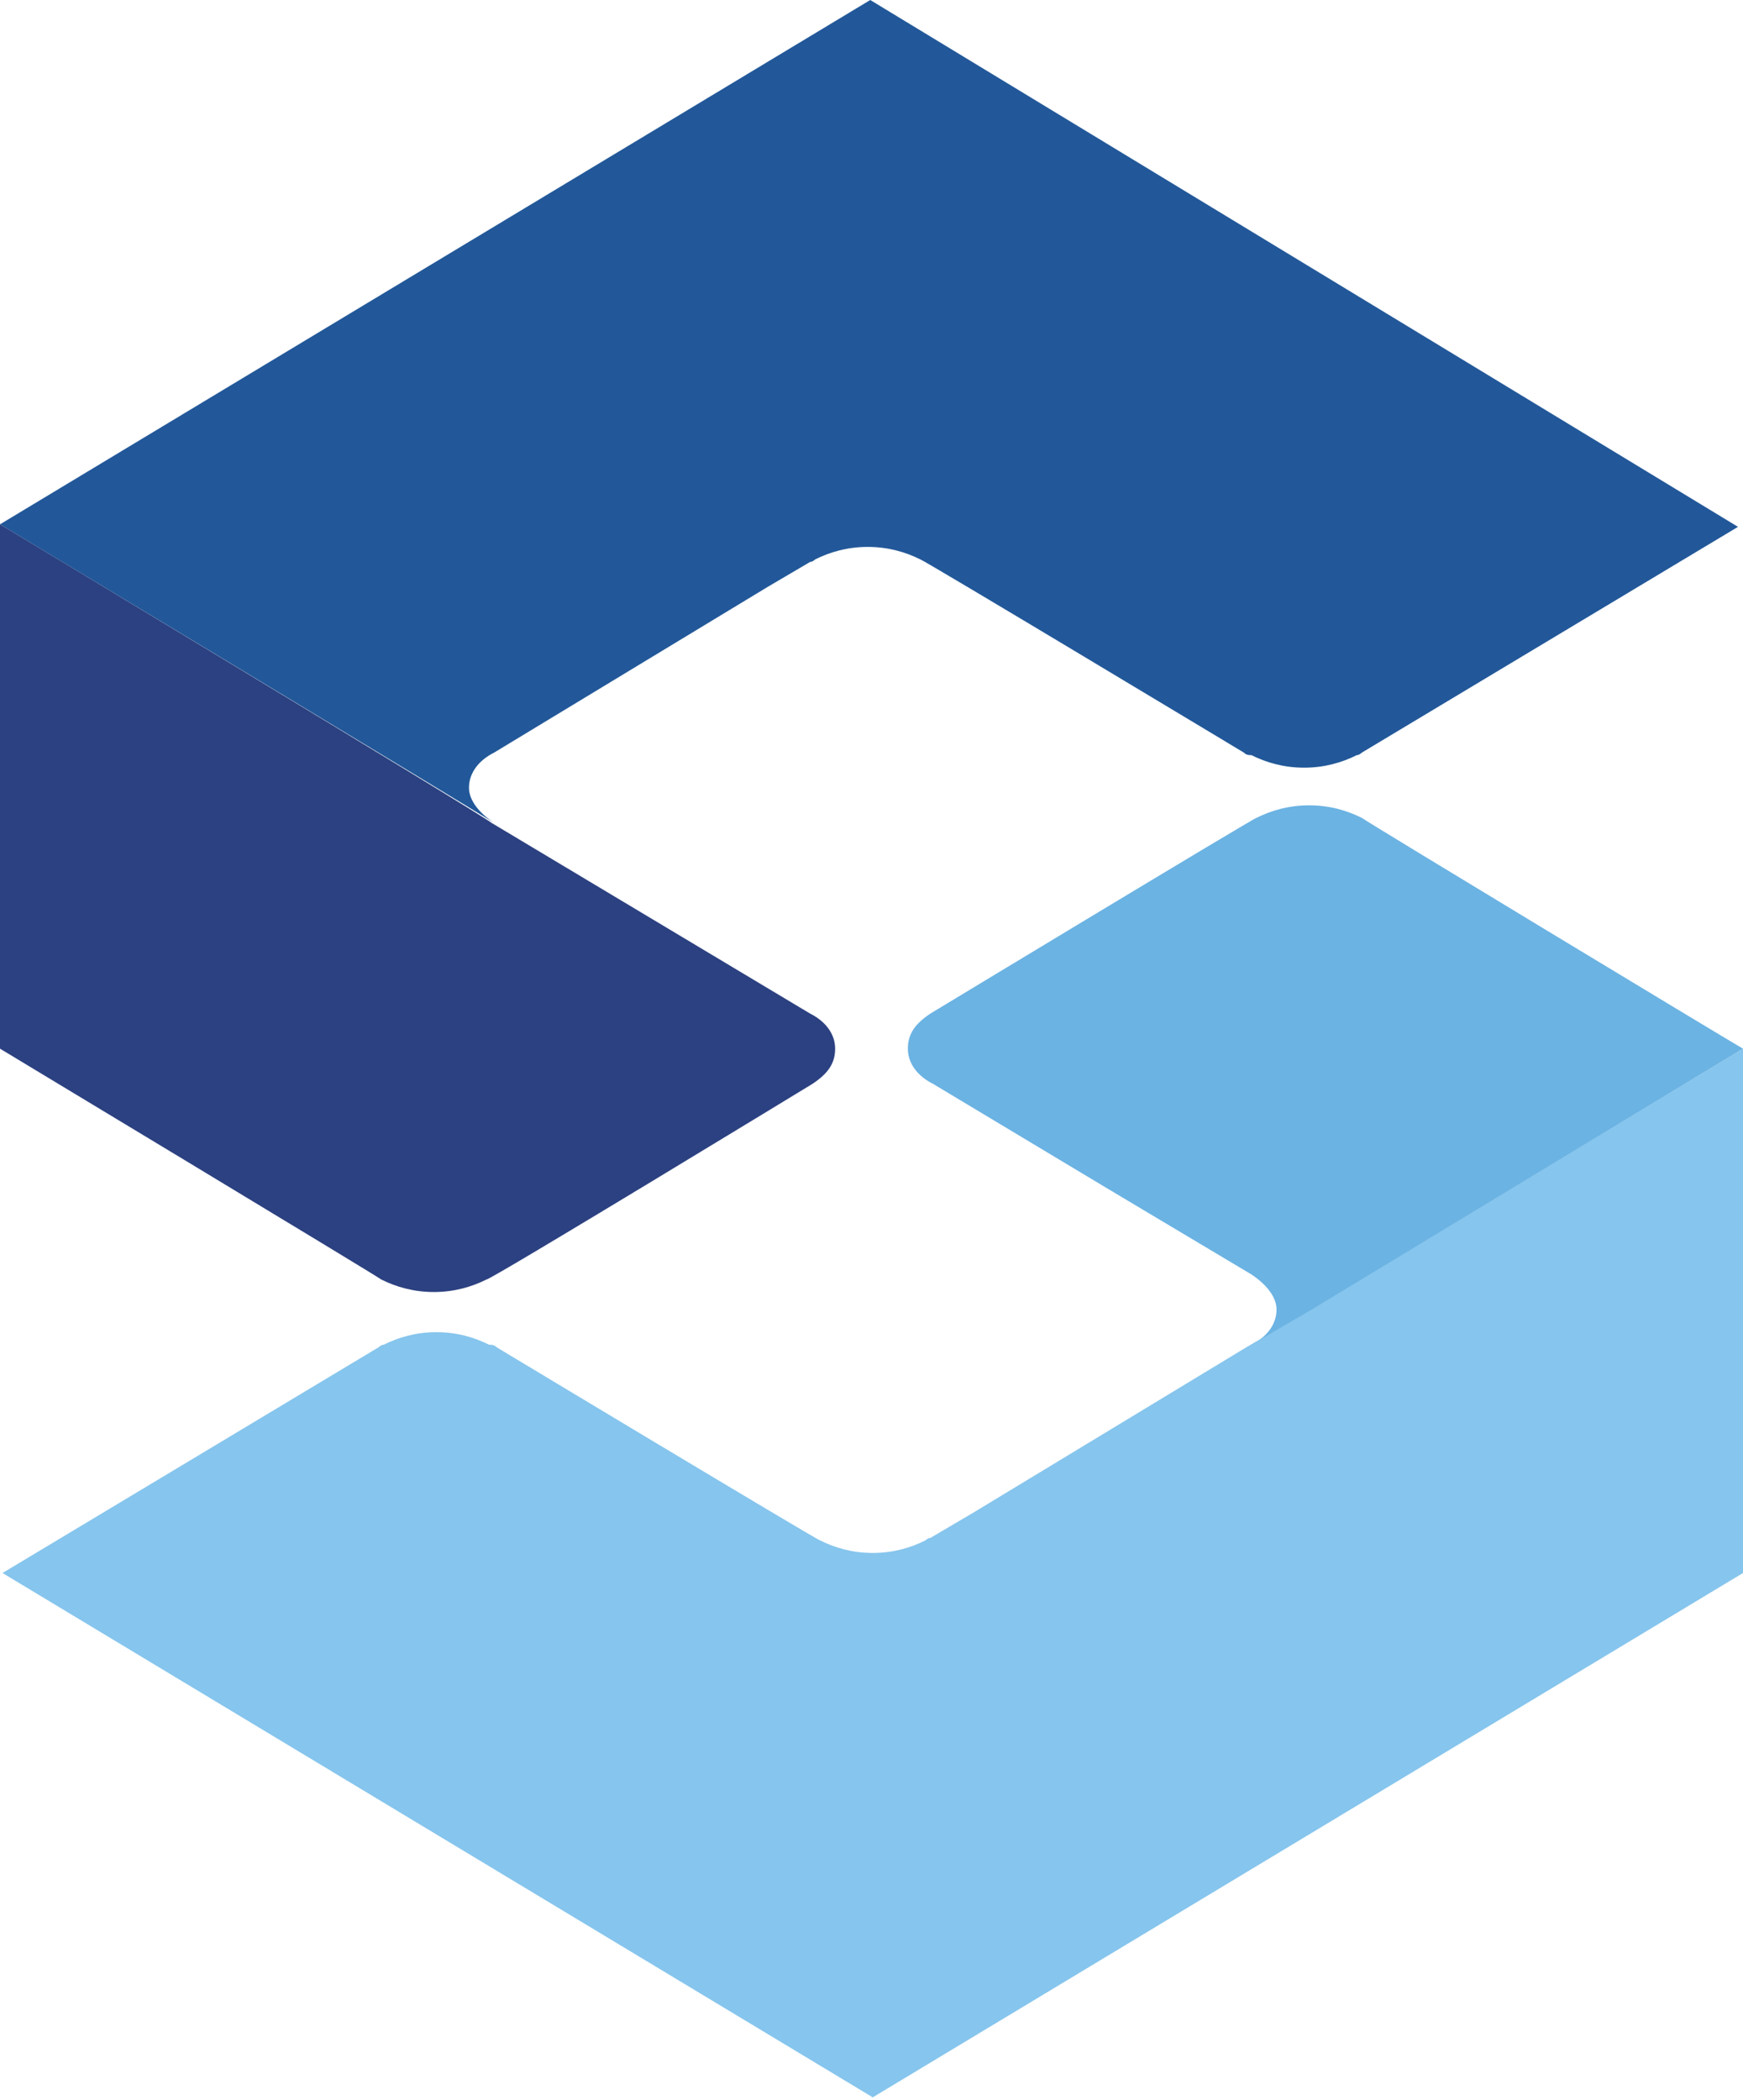
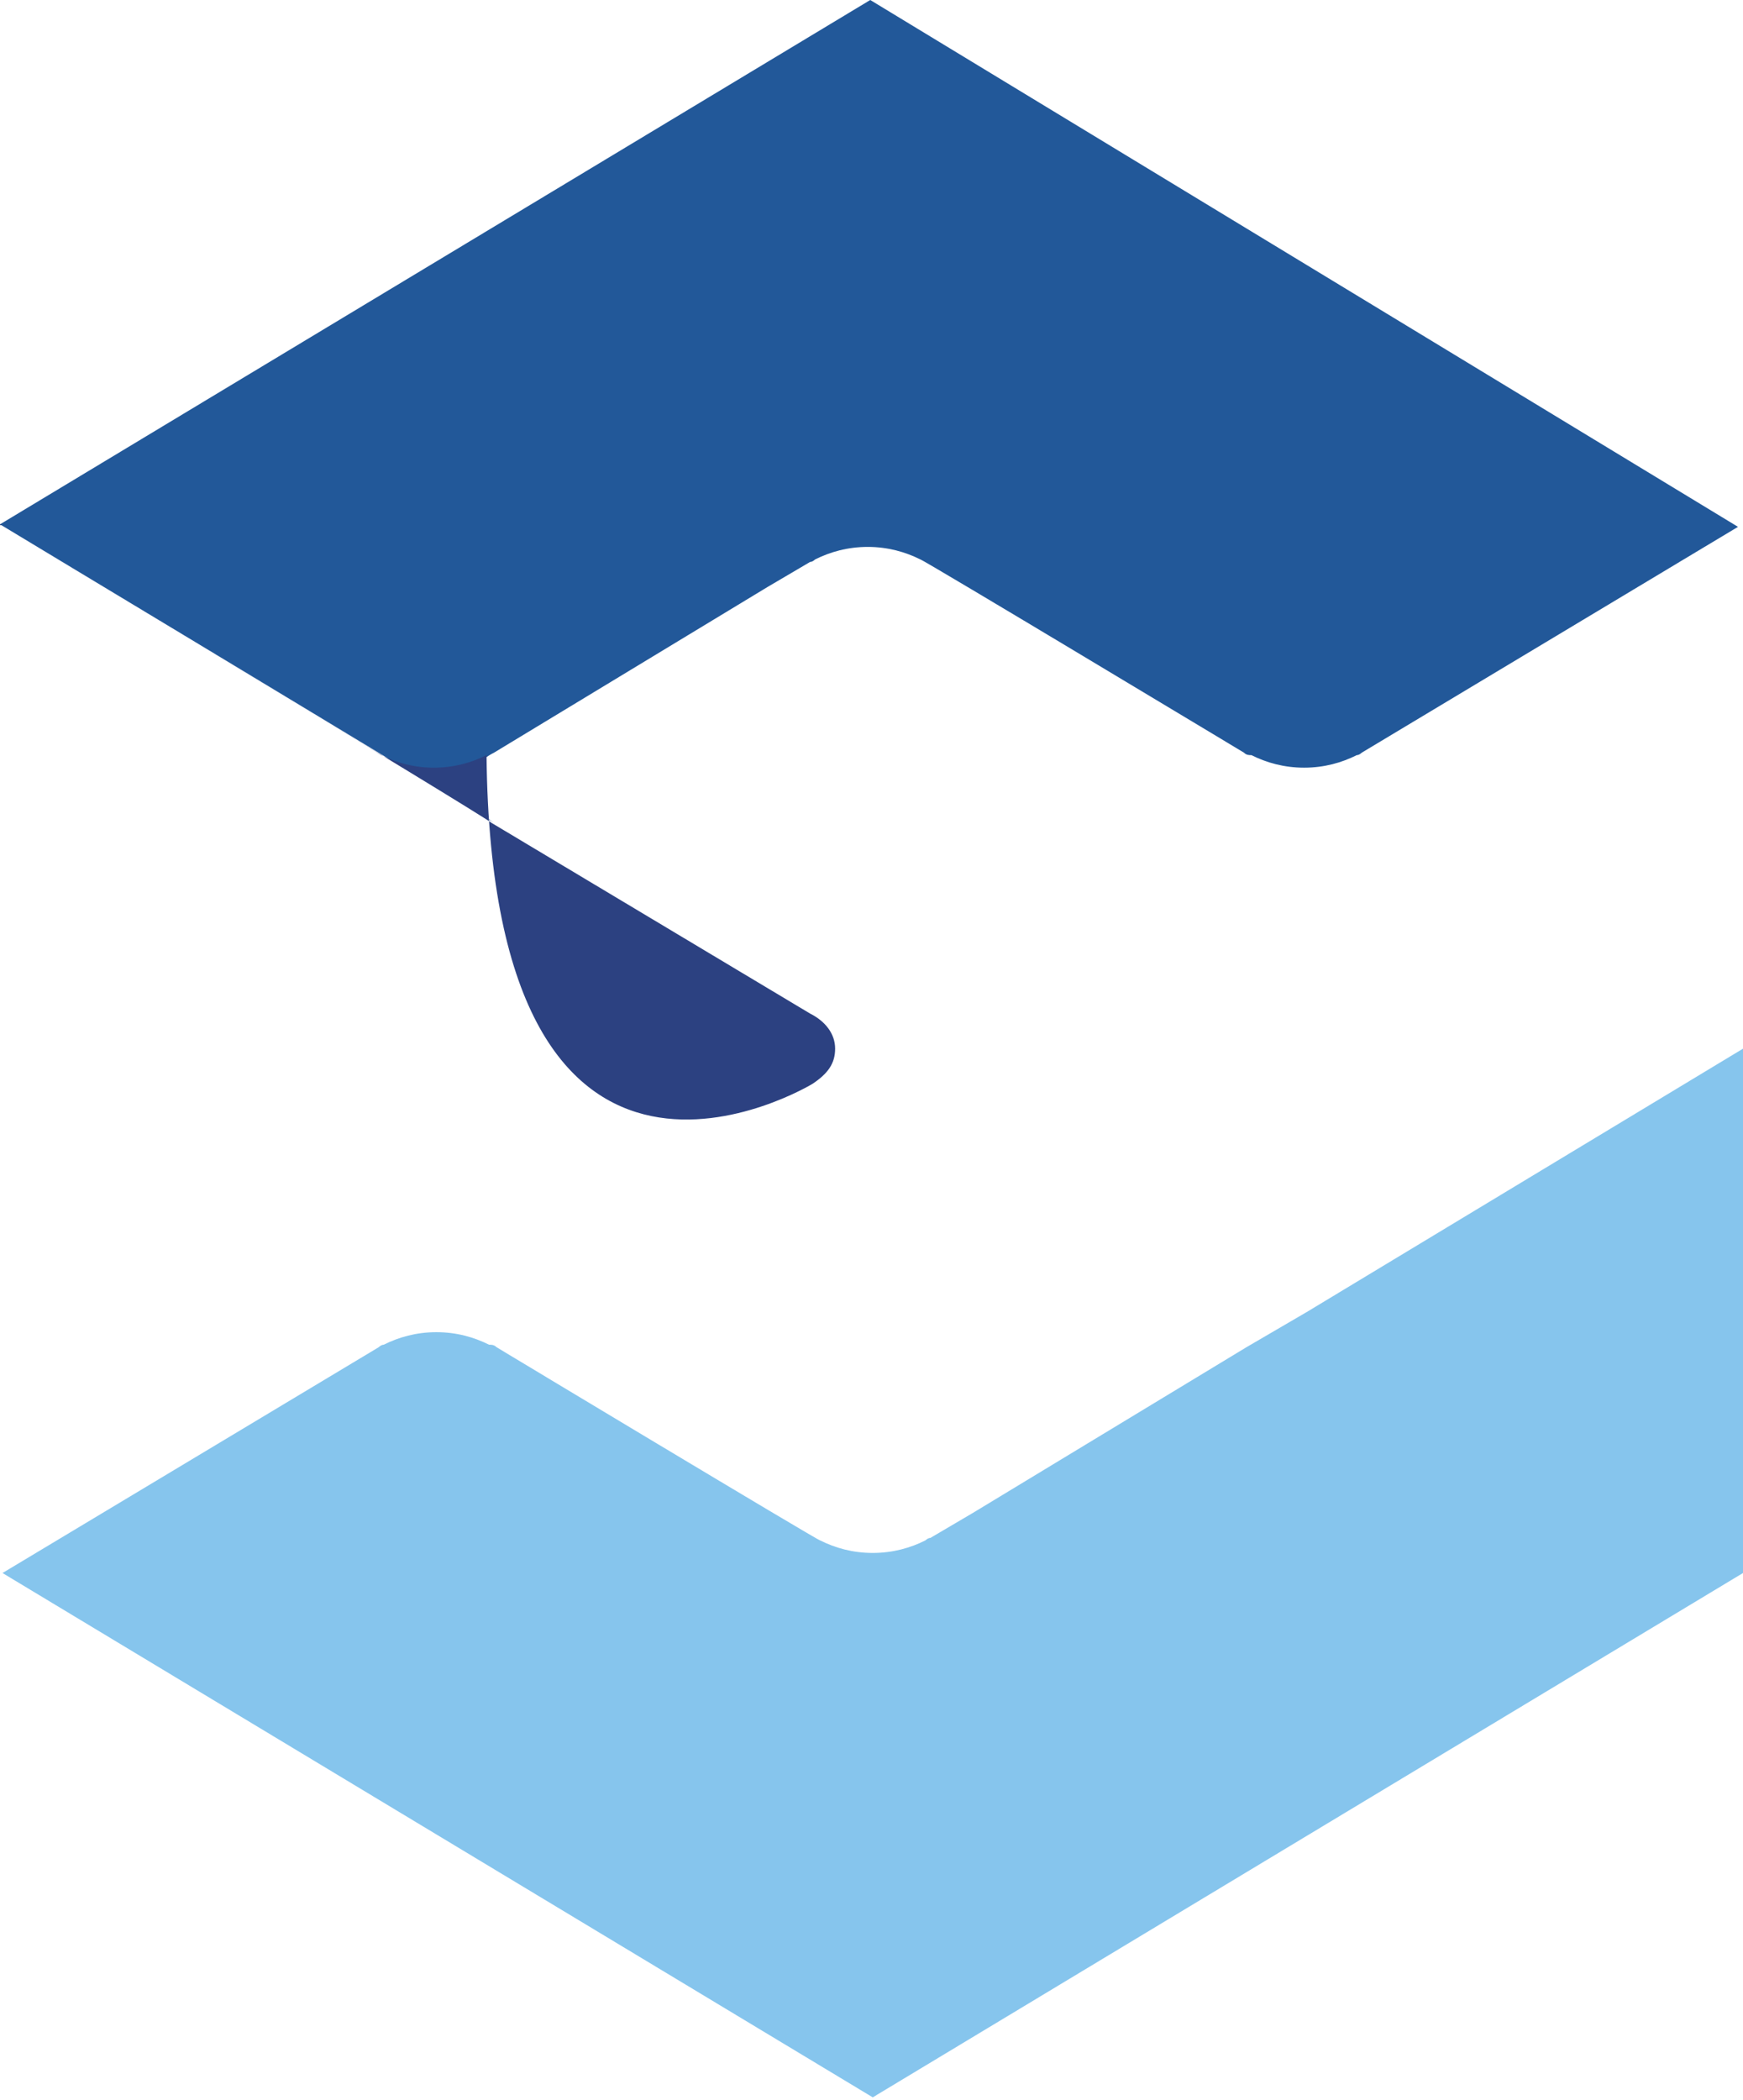
<svg xmlns="http://www.w3.org/2000/svg" version="1.1" id="Calque_1" x="0px" y="0px" viewBox="0 0 69.5 83.7" style="enable-background:new 0 0 69.5 83.7;" xml:space="preserve">
  <style type="text/css">
	.st0{fill:#86C5ED;}
	.st1{fill:#225899;}
	.st2{fill:#2C4181;}
	.st3{fill:#6BB3E3;}
</style>
  <g>
    <path class="st0" d="M69.5,41.8L52.1,52.3l-2.4,1.4c0,0,0,0,0,0l-10.9,6.6l-1.7,1c-0.1,0-0.2,0.1-0.2,0.1c-0.6,0.3-1.3,0.5-2.1,0.5   c-0.8,0-1.5-0.2-2.1-0.5c-0.1,0-12.9-7.7-12.9-7.7c-0.1-0.1-0.2-0.1-0.3-0.1c-0.6-0.3-1.3-0.5-2.1-0.5s-1.5,0.2-2.1,0.5   c-0.1,0-0.2,0.1-0.2,0.1l-15,9l34.7,20.9l34.7-20.9L69.5,41.8z" />
    <path class="st1" d="M34.7,0L0,20.9c0,0,19.1,11.5,19.7,11.9c-0.6-0.4-1-0.9-1-1.4c0-0.6,0.4-1.1,1-1.4l10.9-6.6l1.7-1   c0.1,0,0.2-0.1,0.2-0.1c0.6-0.3,1.3-0.5,2.1-0.5c0.8,0,1.5,0.2,2.1,0.5c0.1,0,12.9,7.7,12.9,7.7c0.1,0.1,0.2,0.1,0.3,0.1   c0.6,0.3,1.3,0.5,2.1,0.5s1.5-0.2,2.1-0.5c0.1,0,0.2-0.1,0.2-0.1l15-9L34.7,0z" />
-     <path class="st2" d="M32.4,43.2c0.6-0.4,0.9-0.8,0.9-1.4c0-0.6-0.4-1.1-1-1.4l-12.7-7.6C19.1,32.4,0,20.9,0,20.9l0,20.9   c0,0,15.1,9.1,15.2,9.2c0.6,0.3,1.3,0.5,2.1,0.5c0.8,0,1.5-0.2,2.1-0.5C19.6,51,32.4,43.2,32.4,43.2z" />
-     <path class="st3" d="M69.5,41.8L69.5,41.8L69.5,41.8c-0.7-0.4-15.1-9.1-15.2-9.2c-0.6-0.3-1.3-0.5-2.1-0.5c-0.8,0-1.5,0.2-2.1,0.5   c-0.1,0-13,7.8-13,7.8c-0.6,0.4-0.9,0.8-0.9,1.4c0,0.6,0.4,1.1,1,1.4l7,4.2l0,0l5.7,3.4l0,0c0.6,0.4,1,0.9,1,1.4   c0,0.6-0.4,1.1-1,1.4l2.4-1.4L69.5,41.8C69.5,41.8,69.5,41.8,69.5,41.8z" />
+     <path class="st2" d="M32.4,43.2c0.6-0.4,0.9-0.8,0.9-1.4c0-0.6-0.4-1.1-1-1.4l-12.7-7.6C19.1,32.4,0,20.9,0,20.9c0,0,15.1,9.1,15.2,9.2c0.6,0.3,1.3,0.5,2.1,0.5c0.8,0,1.5-0.2,2.1-0.5C19.6,51,32.4,43.2,32.4,43.2z" />
  </g>
</svg>